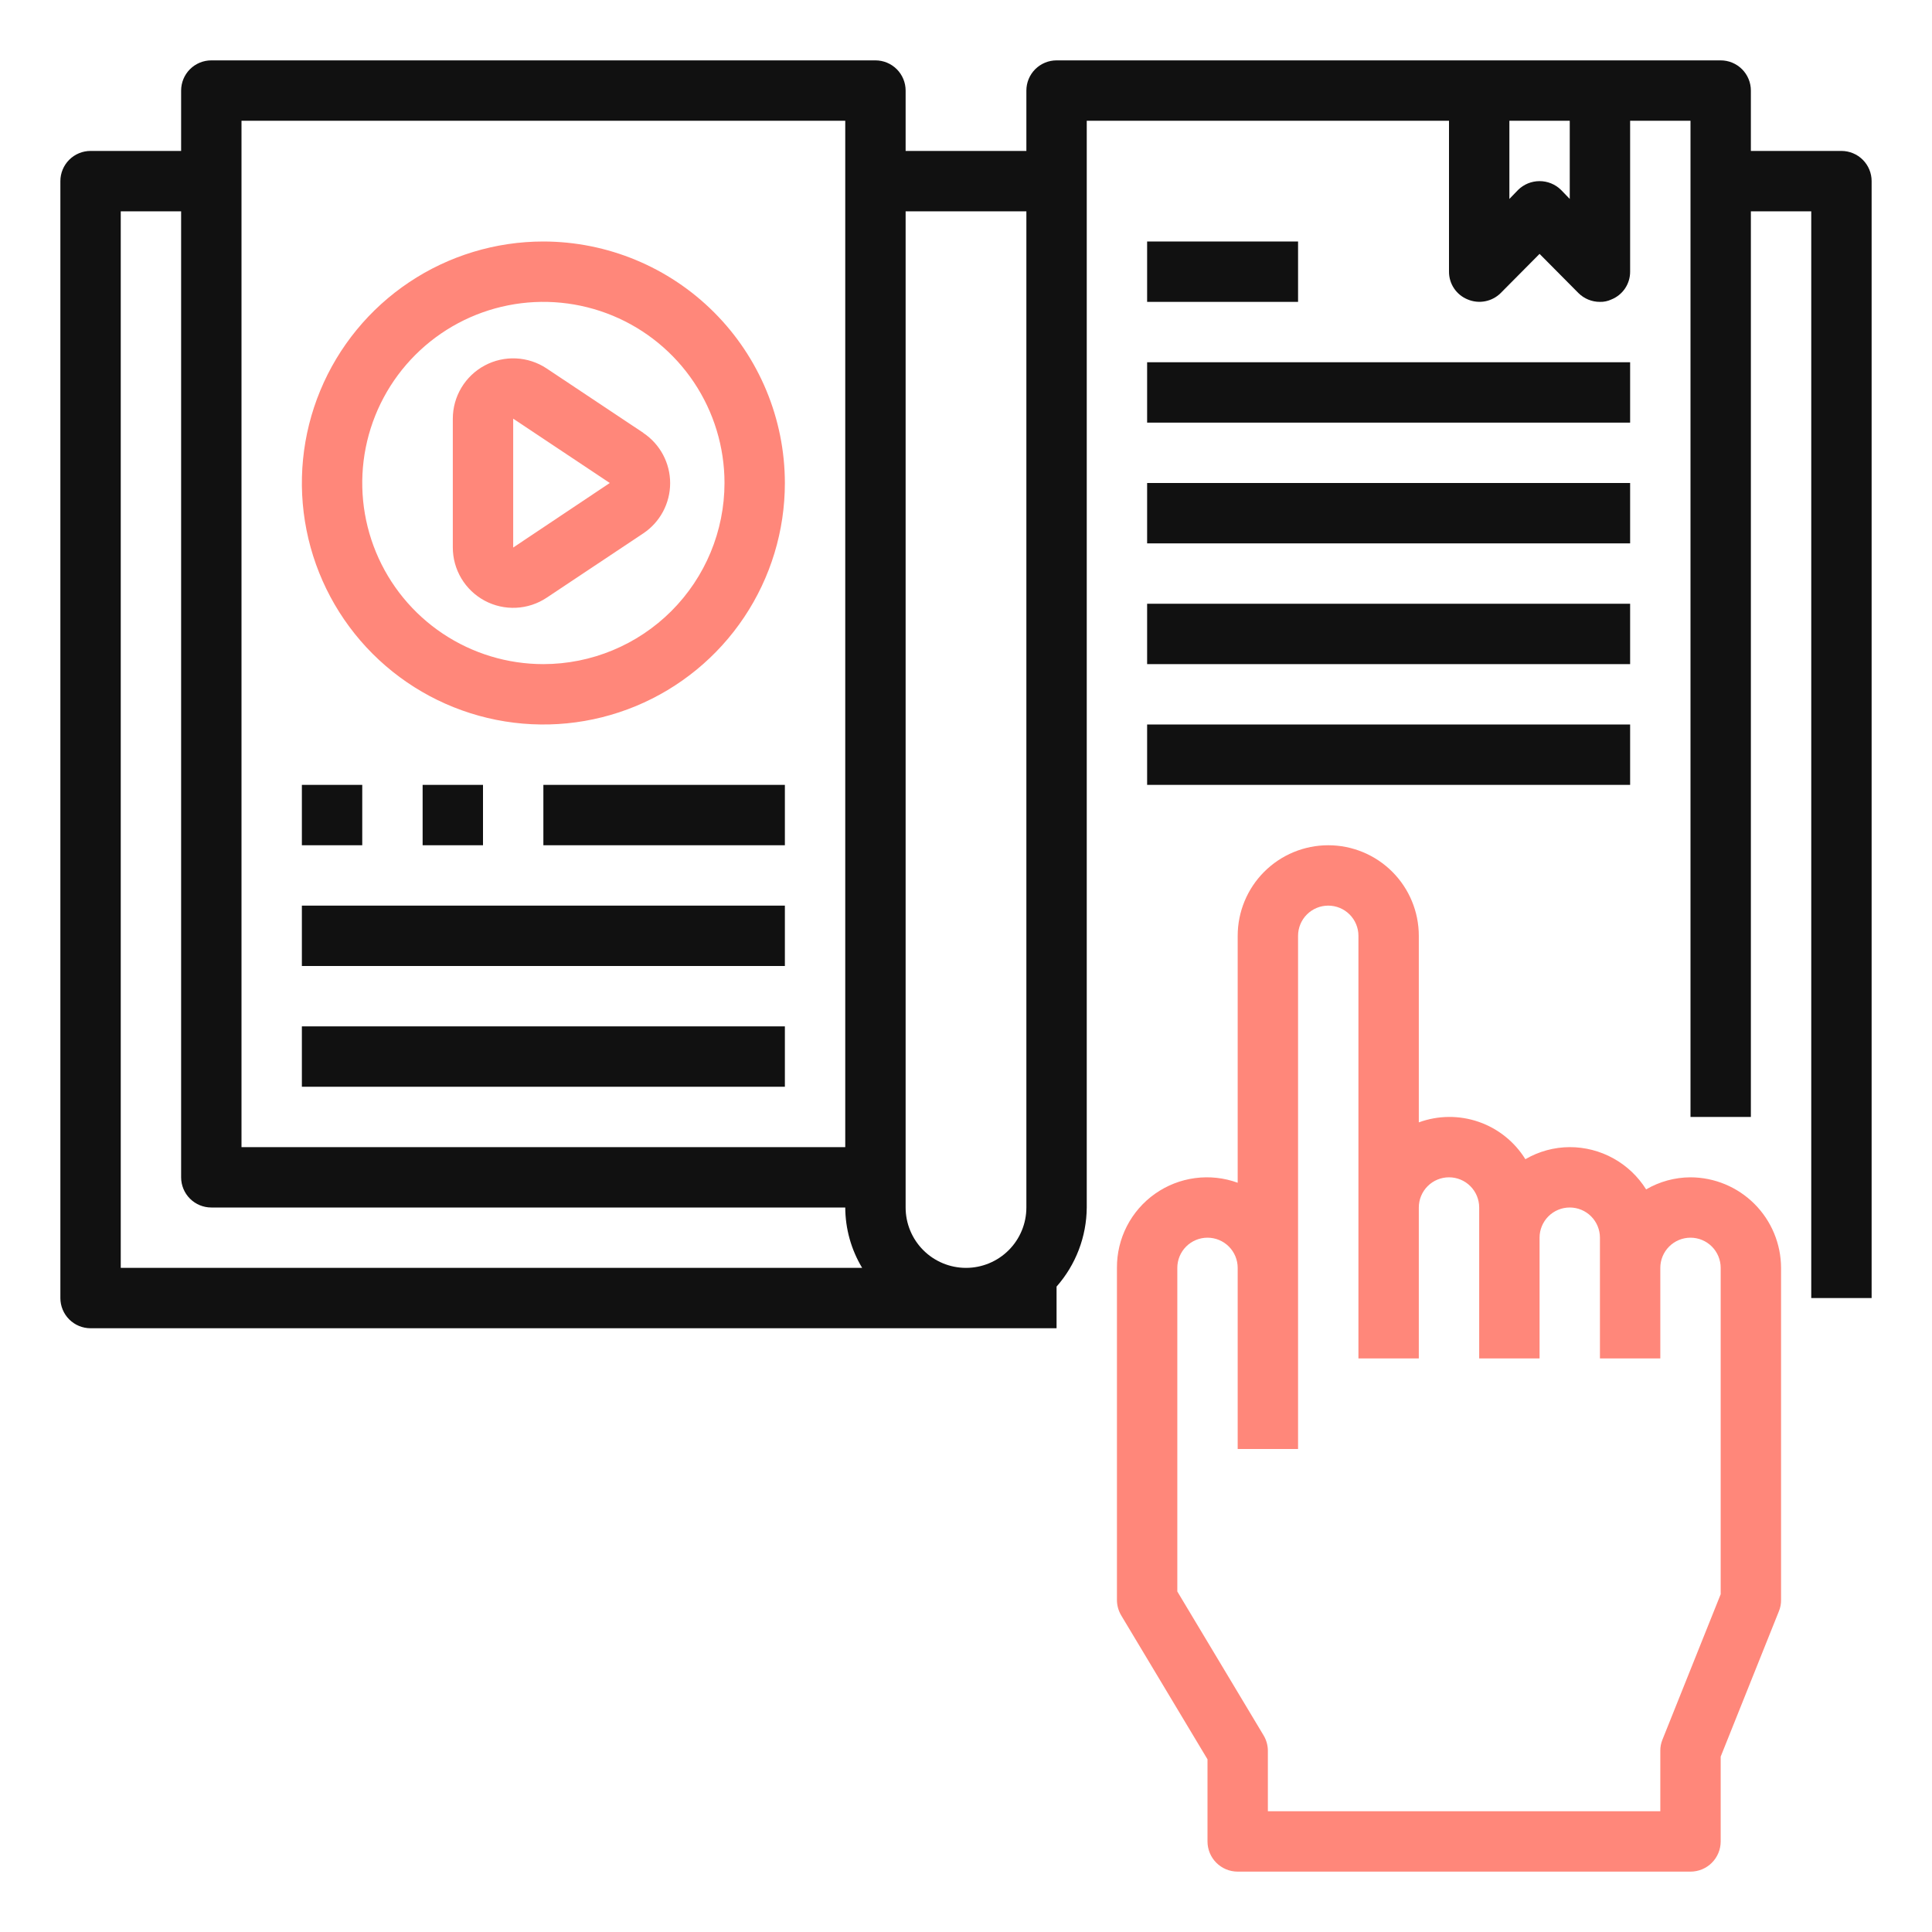
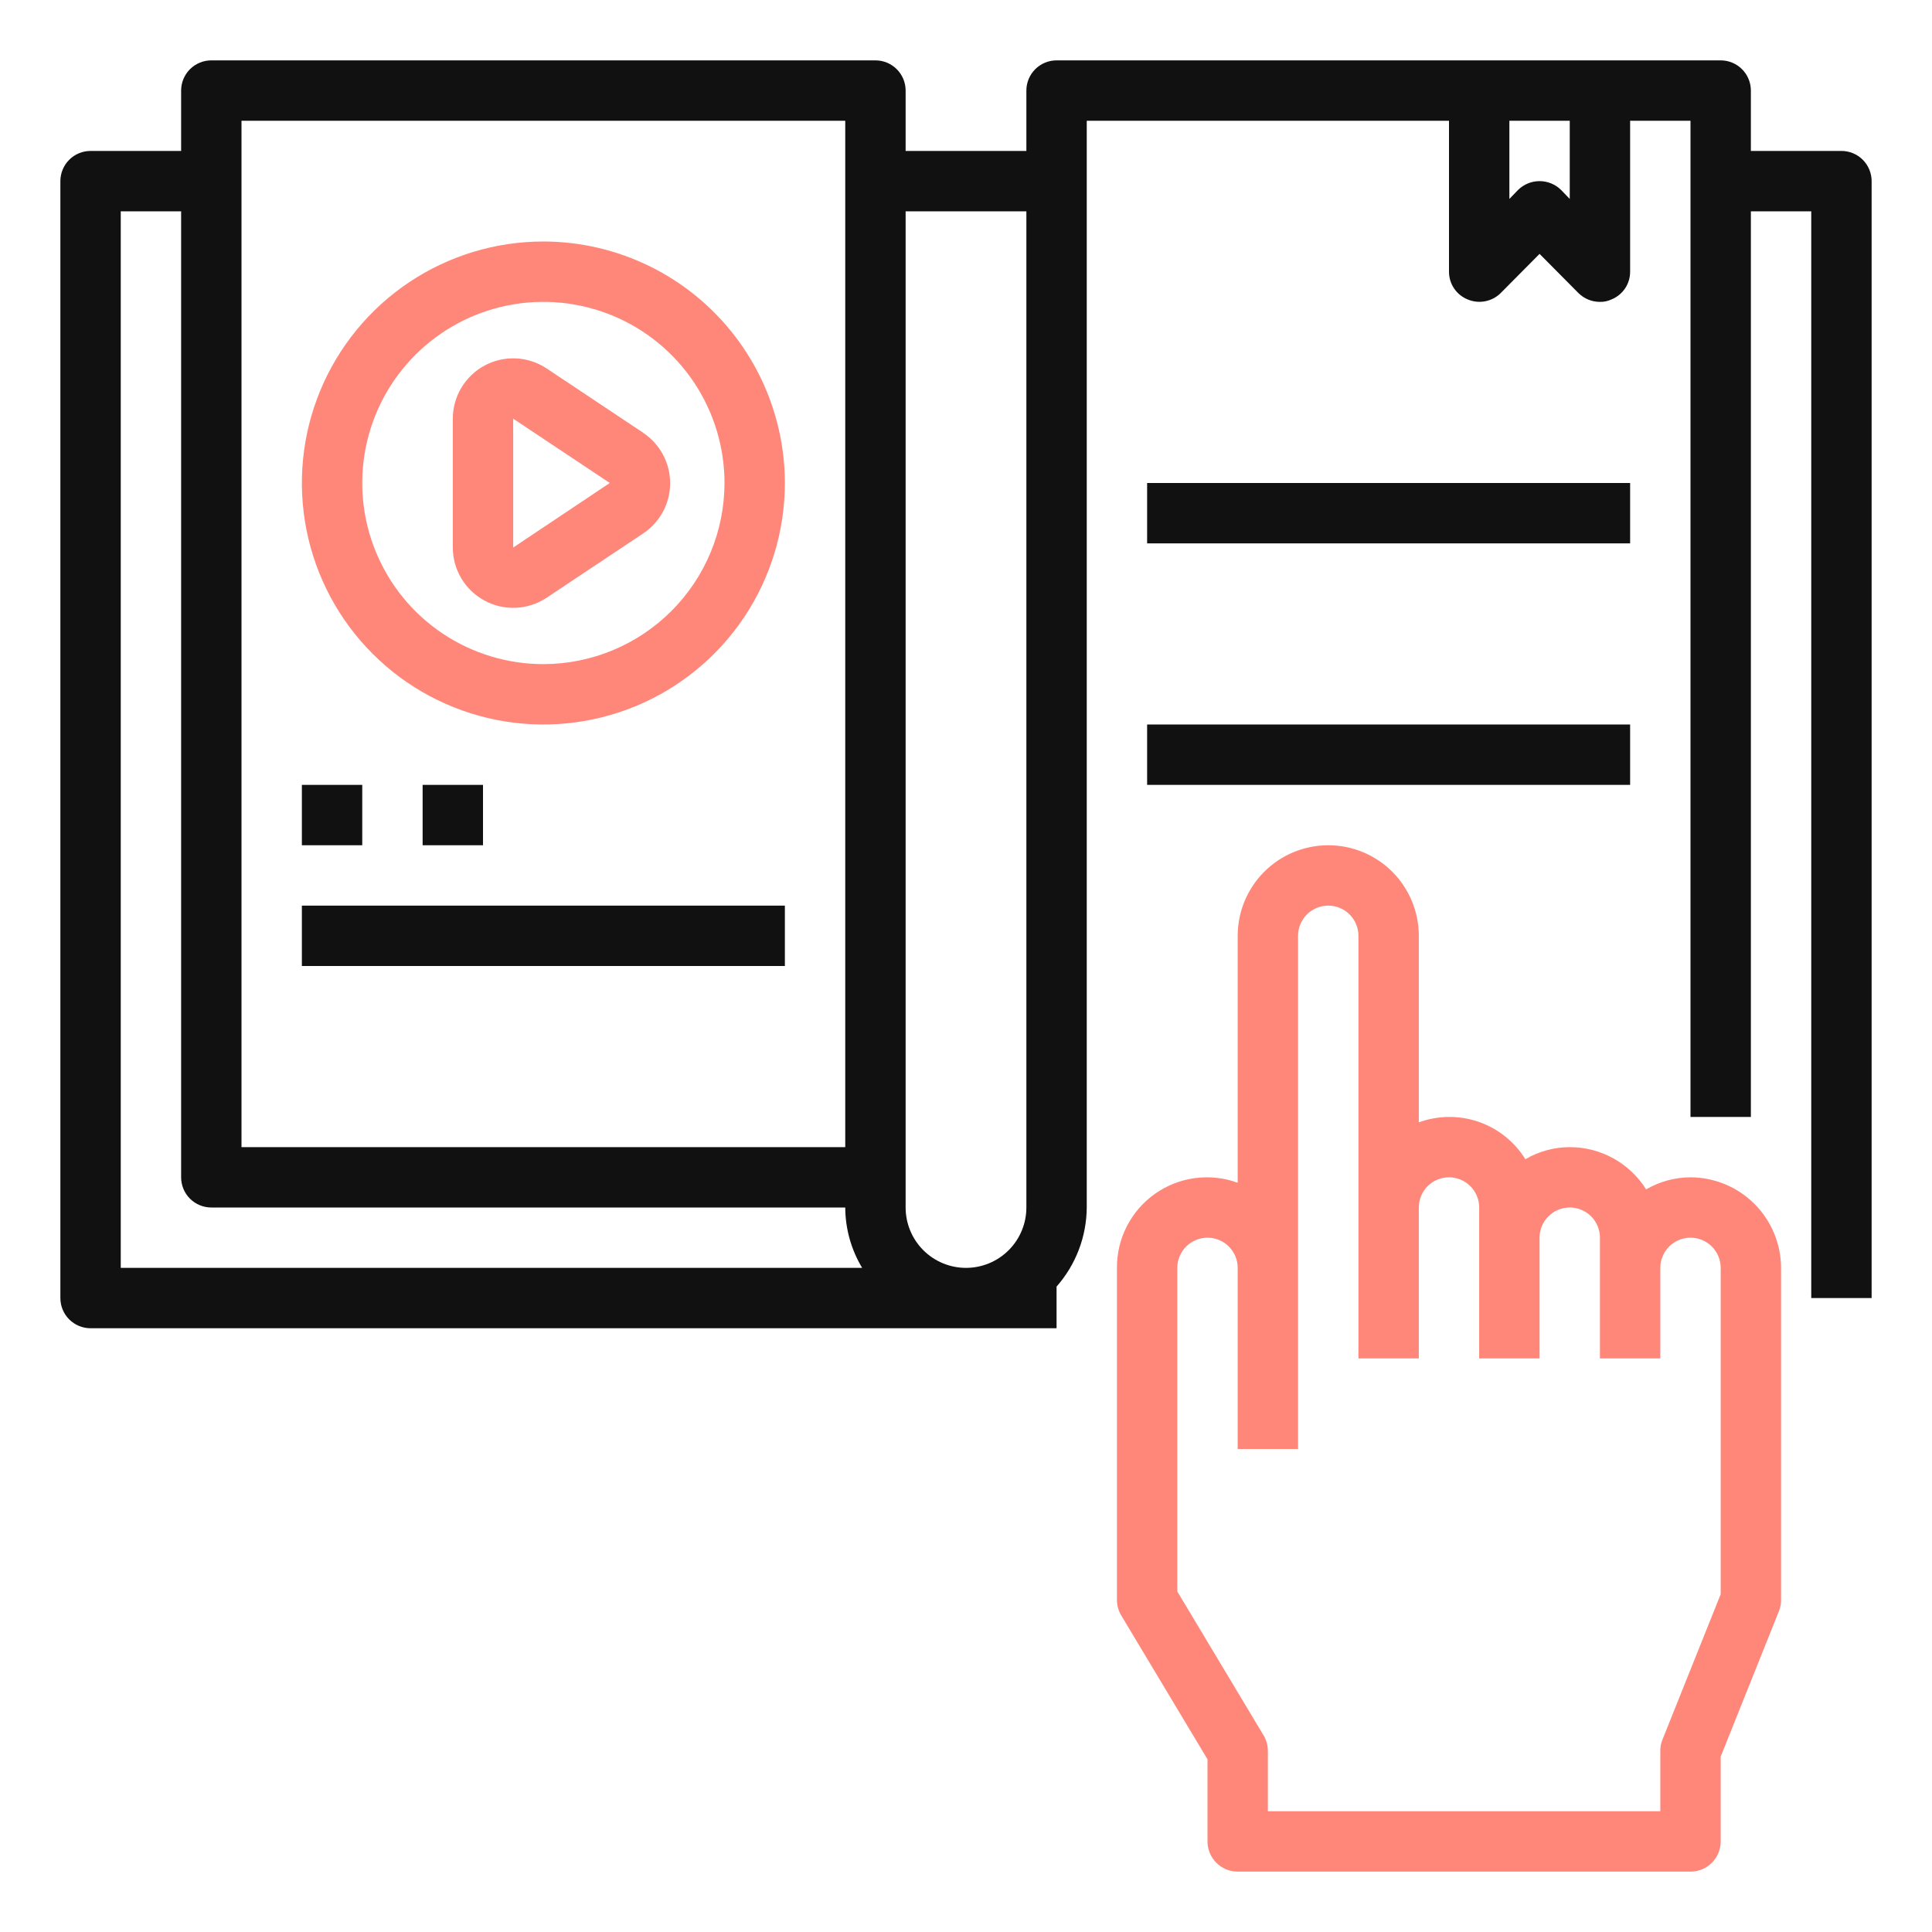
<svg xmlns="http://www.w3.org/2000/svg" width="512" height="512" viewBox="0 0 512 512" fill="none">
-   <path d="M304 96H432V112H304V96Z" fill="#111111" />
  <path d="M304 128H432V144H304V128Z" fill="#111111" />
-   <path d="M304 160H432V176H304V160Z" fill="#111111" />
  <path d="M488 40H464V24C464 21.878 463.157 19.843 461.657 18.343C460.157 16.843 458.122 16 456 16H280C277.878 16 275.843 16.843 274.343 18.343C272.843 19.843 272 21.878 272 24V40H240V24C240 21.878 239.157 19.843 237.657 18.343C236.157 16.843 234.122 16 232 16H56C53.878 16 51.843 16.843 50.343 18.343C48.843 19.843 48 21.878 48 24V40H24C21.878 40 19.843 40.843 18.343 42.343C16.843 43.843 16 45.878 16 48V344C16 346.122 16.843 348.157 18.343 349.657C19.843 351.157 21.878 352 24 352H280V340.96C285.109 335.168 287.95 327.723 288 320V32H384V72C383.994 73.583 384.464 75.13 385.348 76.443C386.232 77.755 387.491 78.772 388.96 79.36C390.417 79.973 392.023 80.14 393.575 79.841C395.126 79.542 396.555 78.79 397.68 77.68L408 67.28L418.32 77.68C419.833 79.172 421.875 80.006 424 80C425.049 80.028 426.091 79.808 427.04 79.36C428.509 78.772 429.768 77.755 430.652 76.443C431.536 75.13 432.006 73.583 432 72V32H448V296H464V56H480V344H496V48C496 45.878 495.157 43.843 493.657 42.343C492.157 40.843 490.122 40 488 40ZM64 32H224V304H64V32ZM32 336V56H48V312C48 314.122 48.843 316.157 50.343 317.657C51.843 319.157 53.878 320 56 320H224C224.022 325.64 225.57 331.169 228.48 336H32ZM272 320C272 324.243 270.314 328.313 267.314 331.314C264.313 334.314 260.243 336 256 336C251.757 336 247.687 334.314 244.686 331.314C241.686 328.313 240 324.243 240 320V56H272V320ZM416 52.72L413.68 50.32C412.163 48.833 410.124 48 408 48C405.876 48 403.837 48.833 402.32 50.32L400 52.72V32H416V52.72Z" fill="#111111" />
  <path d="M304 192H432V208H304V192Z" fill="#111111" />
-   <path d="M304 64H344V80H304V64Z" fill="#111111" />
  <path d="M170.456 114.687L144.856 97.639C142.447 96.038 139.648 95.12 136.759 94.983C133.869 94.846 130.996 95.495 128.446 96.86C125.896 98.226 123.764 100.258 122.277 102.739C120.789 105.22 120.002 108.058 120 110.951V145.047C119.993 147.946 120.774 150.792 122.259 153.282C123.745 155.771 125.878 157.81 128.432 159.181C130.986 160.553 133.865 161.204 136.76 161.066C139.656 160.928 142.46 160.007 144.872 158.399L170.472 141.351C172.663 139.89 174.46 137.911 175.703 135.588C176.945 133.266 177.596 130.673 177.596 128.039C177.596 125.405 176.945 122.812 175.703 120.49C174.46 118.168 172.663 116.188 170.472 114.727L170.456 114.687ZM136 145.103V110.951L161.6 127.999L136 145.103Z" fill="#FF877A" />
  <path d="M144 64C131.342 64 118.968 67.754 108.444 74.786C97.919 81.818 89.716 91.814 84.872 103.508C80.028 115.203 78.76 128.071 81.23 140.486C83.699 152.901 89.795 164.304 98.745 173.255C107.696 182.205 119.099 188.301 131.514 190.77C143.929 193.24 156.797 191.972 168.492 187.128C180.186 182.284 190.182 174.081 197.214 163.556C204.246 153.032 208 140.658 208 128C207.981 111.032 201.232 94.764 189.234 82.766C177.236 70.768 160.968 64.019 144 64ZM144 176C134.507 176 125.226 173.185 117.333 167.911C109.439 162.636 103.287 155.14 99.654 146.369C96.021 137.598 95.07 127.947 96.922 118.636C98.774 109.325 103.346 100.772 110.059 94.059C116.772 87.346 125.325 82.774 134.636 80.922C143.947 79.07 153.598 80.021 162.369 83.654C171.14 87.287 178.636 93.439 183.911 101.333C189.185 109.226 192 118.506 192 128C191.987 140.726 186.926 152.928 177.927 161.927C168.928 170.926 156.727 175.987 144 176Z" fill="#FF877A" />
  <path d="M80 208H96V224H80V208Z" fill="#111111" />
  <path d="M112 208H128V224H112V208Z" fill="#111111" />
-   <path d="M144 208H208V224H144V208Z" fill="#111111" />
  <path d="M80 240H208V256H80V240Z" fill="#111111" />
-   <path d="M80 272H208V288H80V272Z" fill="#111111" />
  <path d="M448 312C443.867 312.016 439.811 313.119 436.24 315.2C434.093 311.77 431.108 308.943 427.568 306.984C424.027 305.024 420.047 303.998 416 304C411.867 304.016 407.811 305.119 404.24 307.2C401.374 302.573 397 299.075 391.856 297.297C386.712 295.519 381.112 295.57 376 297.44V248C376 241.635 373.471 235.53 368.971 231.029C364.47 226.529 358.365 224 352 224C345.635 224 339.53 226.529 335.029 231.029C330.529 235.53 328 241.635 328 248V313.44C324.386 312.123 320.506 311.701 316.693 312.208C312.88 312.716 309.247 314.139 306.103 316.355C302.959 318.572 300.398 321.516 298.639 324.937C296.88 328.358 295.974 332.153 296 336V424C296 425.436 296.387 426.845 297.12 428.08L320 466.24V488C320 490.122 320.843 492.157 322.343 493.657C323.843 495.157 325.878 496 328 496H448C450.122 496 452.157 495.157 453.657 493.657C455.157 492.157 456 490.122 456 488V465.52L471.44 426.96C471.825 426.021 472.016 425.014 472 424V336C471.981 329.641 469.446 323.547 464.95 319.05C460.453 314.554 454.359 312.019 448 312V312ZM456 422.48L440.56 461.04C440.175 461.979 439.984 462.986 440 464V480H336V464C336 462.564 335.613 461.155 334.88 459.92L312 421.76V336C312 333.878 312.843 331.843 314.343 330.343C315.843 328.843 317.878 328 320 328C322.122 328 324.157 328.843 325.657 330.343C327.157 331.843 328 333.878 328 336V384H344V248C344 245.878 344.843 243.843 346.343 242.343C347.843 240.843 349.878 240 352 240C354.122 240 356.157 240.843 357.657 242.343C359.157 243.843 360 245.878 360 248V360H376V320C376 317.878 376.843 315.843 378.343 314.343C379.843 312.843 381.878 312 384 312C386.122 312 388.157 312.843 389.657 314.343C391.157 315.843 392 317.878 392 320V360H408V328C408 325.878 408.843 323.843 410.343 322.343C411.843 320.843 413.878 320 416 320C418.122 320 420.157 320.843 421.657 322.343C423.157 323.843 424 325.878 424 328V360H440V336C440 333.878 440.843 331.843 442.343 330.343C443.843 328.843 445.878 328 448 328C450.122 328 452.157 328.843 453.657 330.343C455.157 331.843 456 333.878 456 336V422.48Z" fill="#FF877A" />
</svg>